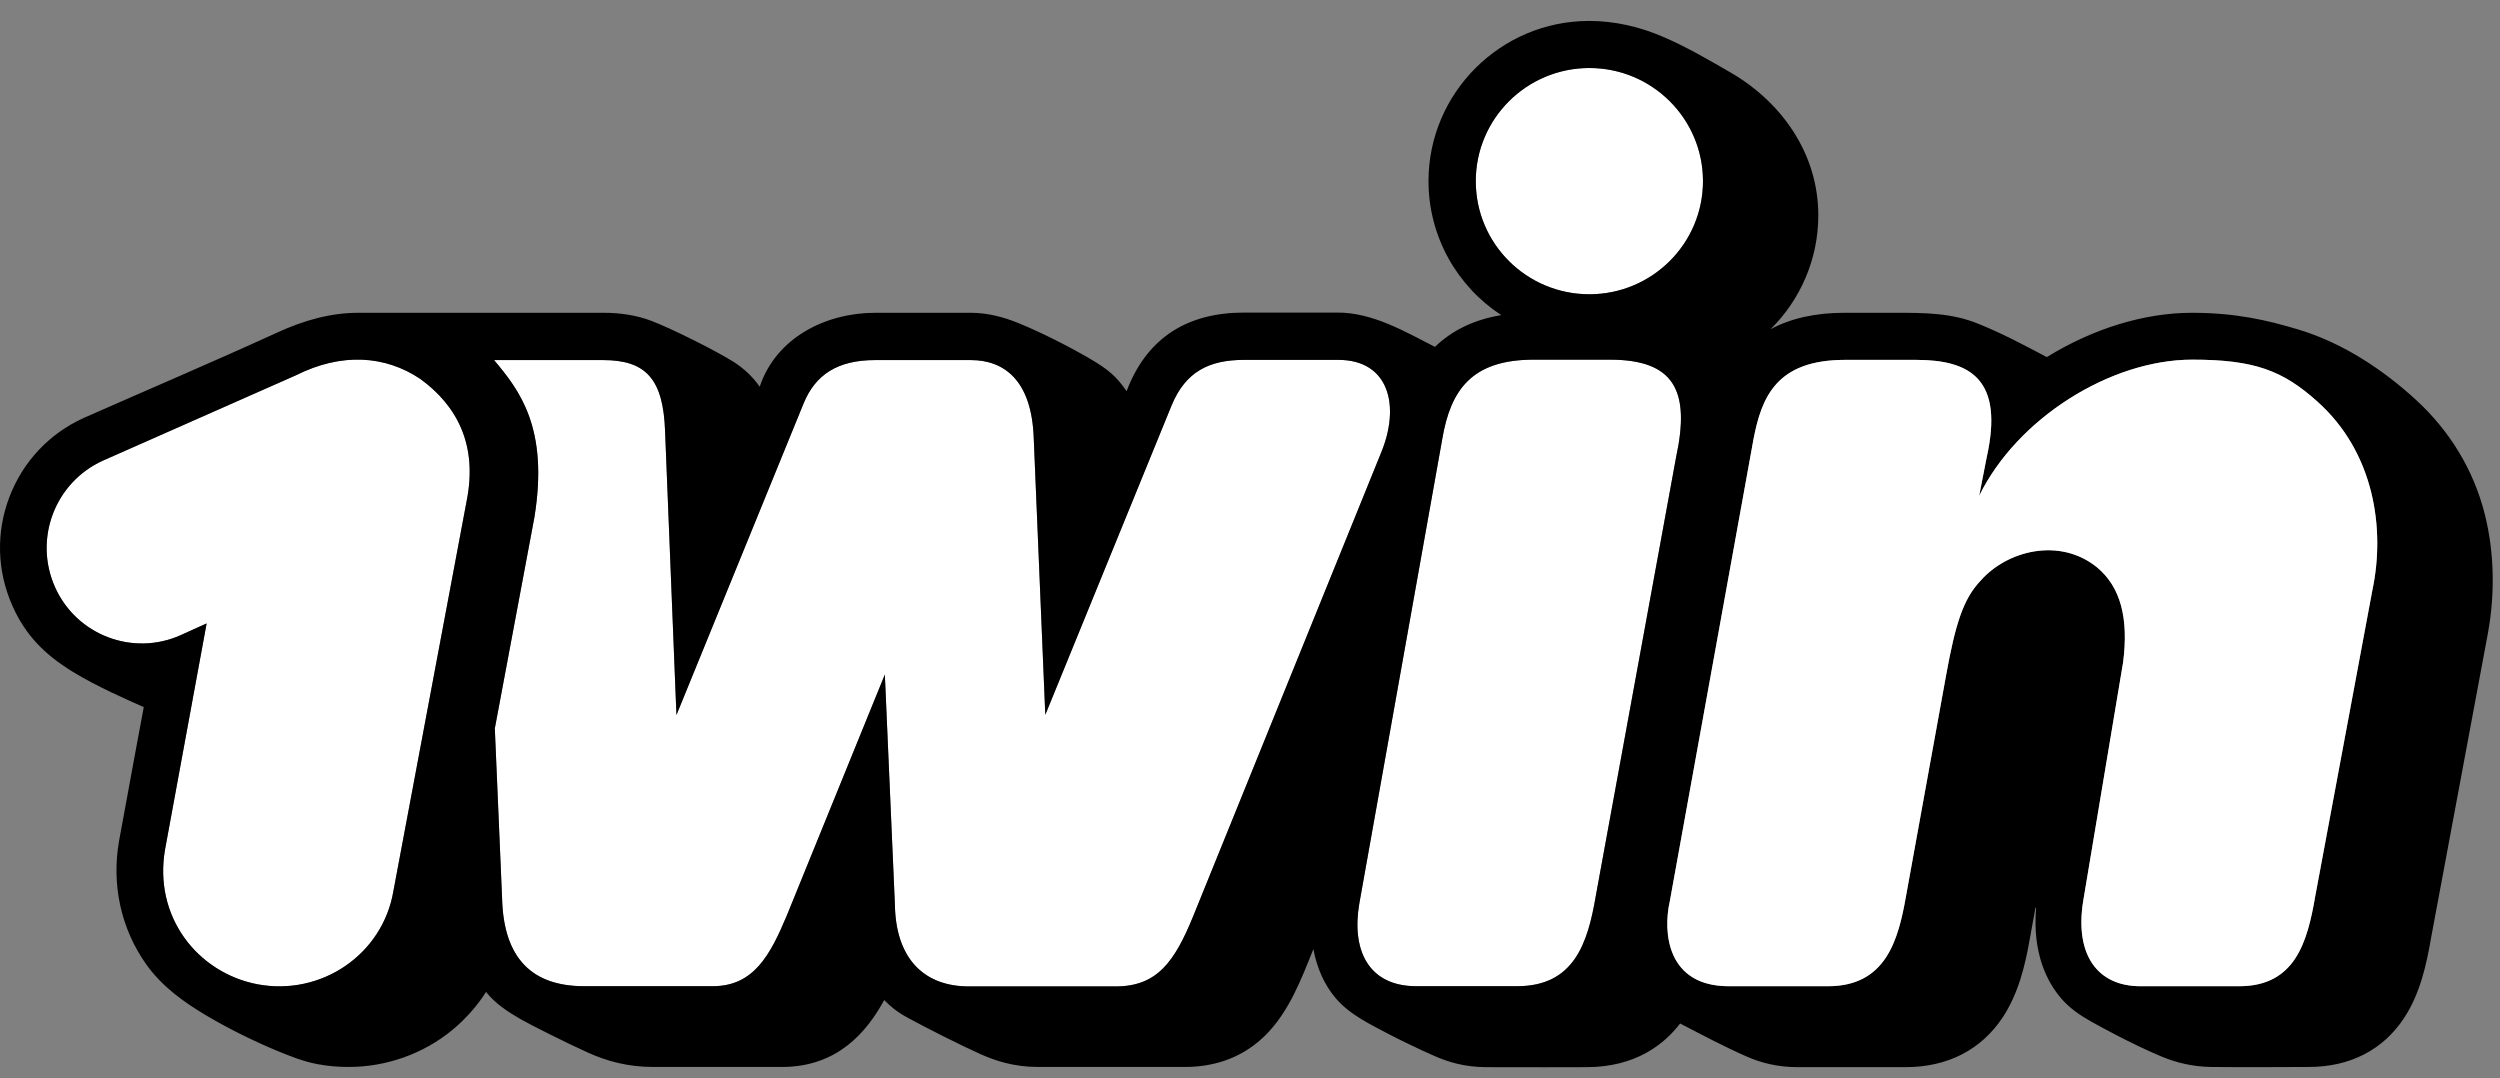
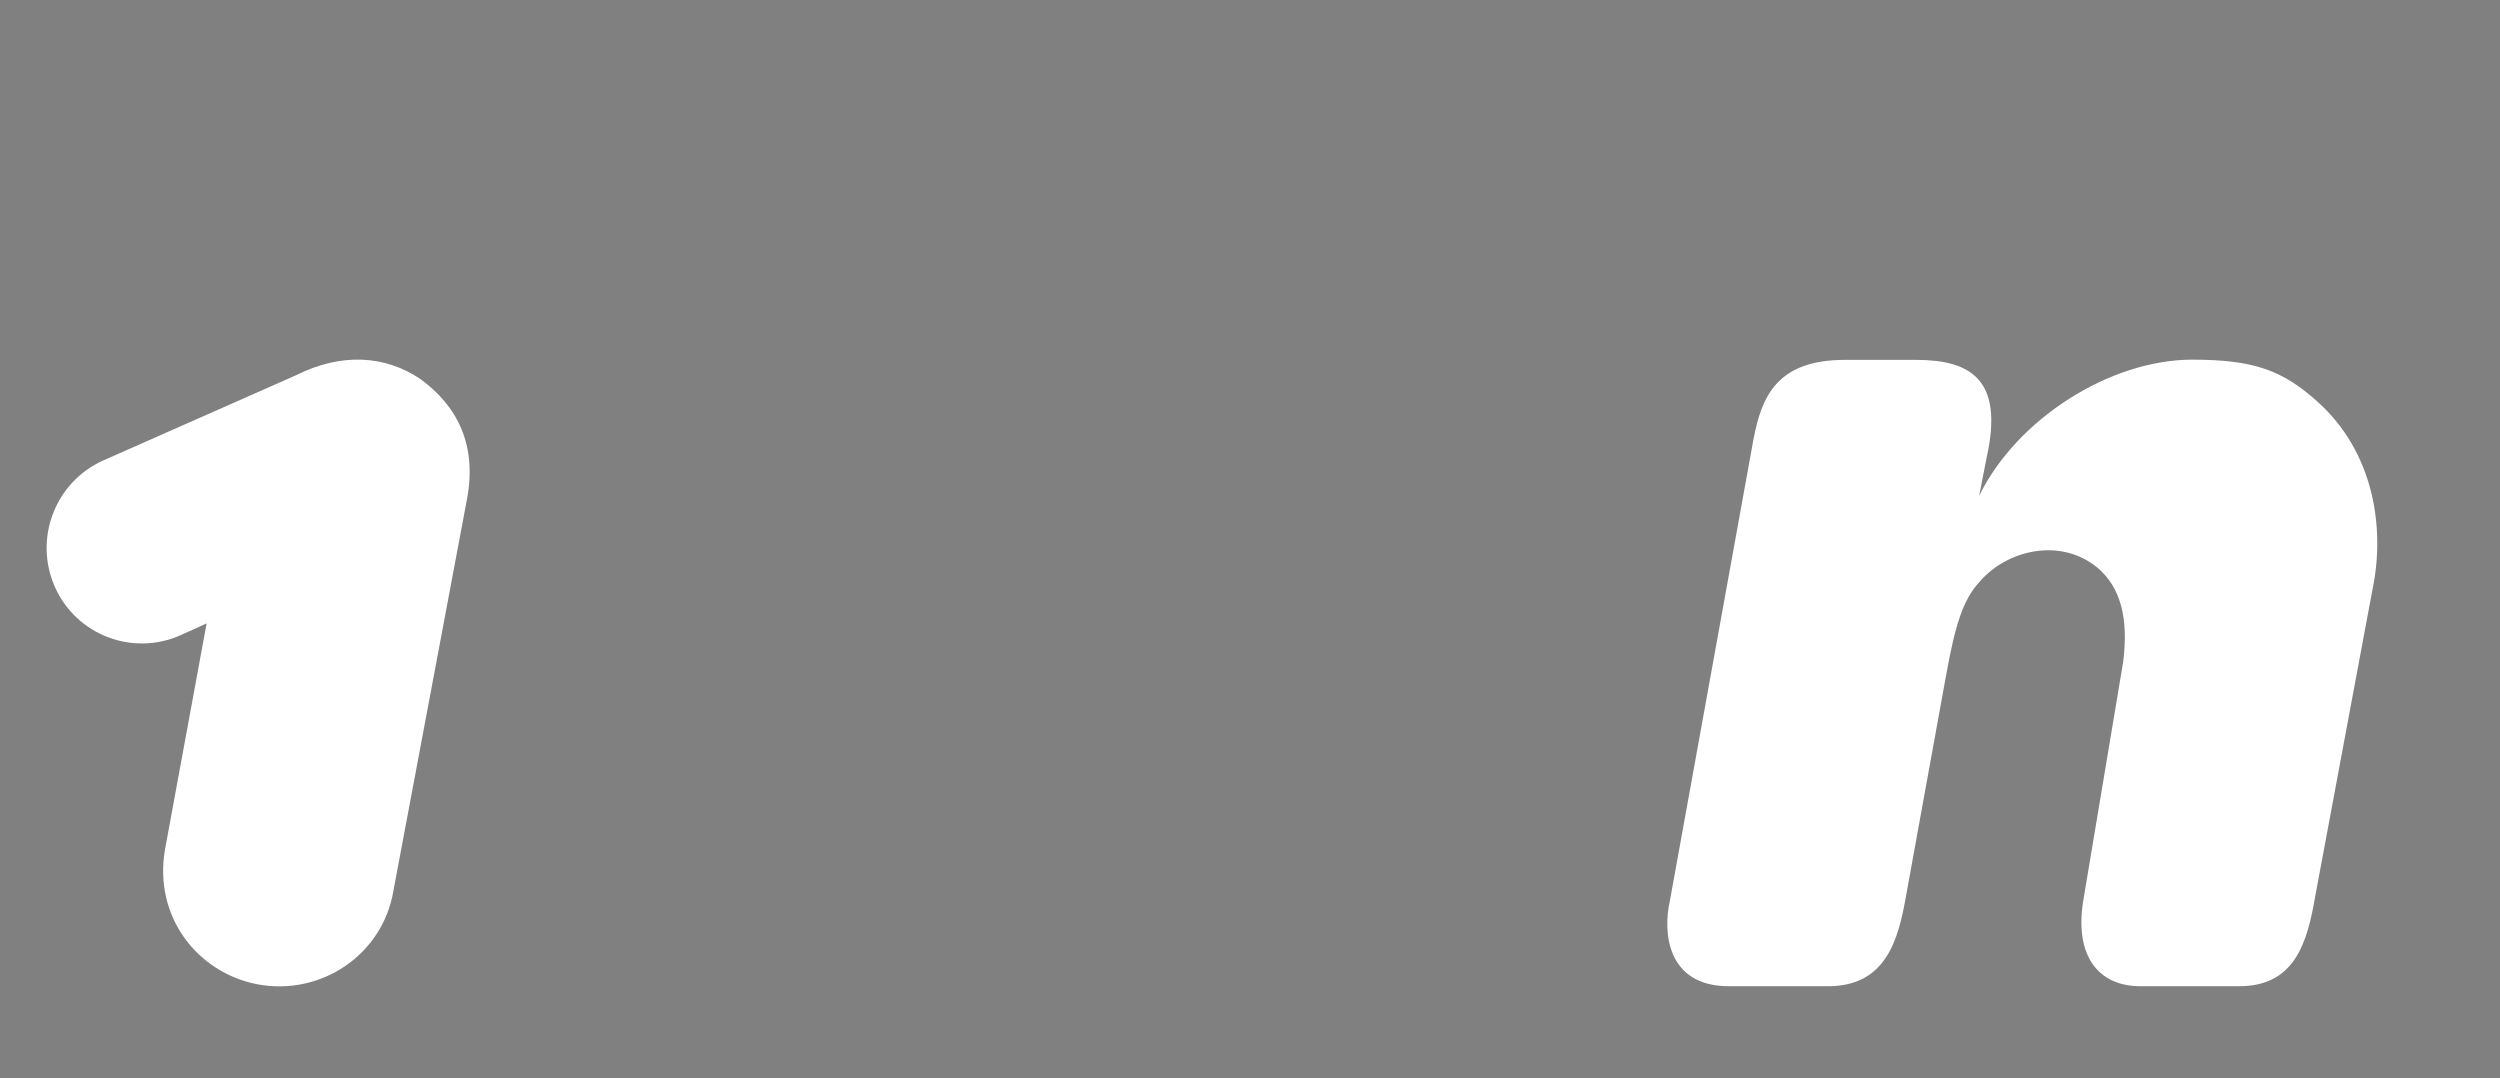
<svg xmlns="http://www.w3.org/2000/svg" width="102" height="44" viewBox="0 0 102 44" fill="none">
  <rect x="0" y="0" width="102" height="44" fill="#808080" stroke="none" />
-   <path d="M64.846 12.006C67.404 12.006 69.481 9.938 69.481 7.391C69.481 4.844 67.404 2.775 64.846 2.775C62.288 2.775 60.211 4.844 60.211 7.391C60.211 9.946 62.288 12.006 64.846 12.006Z" fill="white" />
  <path d="M17.141 15.457C18.651 16.552 19.498 18.16 19.036 20.455L16.05 36.352C15.614 38.943 13.109 40.646 10.507 40.16C8.054 39.69 6.248 37.395 6.736 34.64L8.43 25.435L7.374 25.913C5.418 26.791 3.114 25.913 2.241 23.949C1.368 21.984 2.241 19.681 4.196 18.794L12.079 15.309C13.938 14.379 15.71 14.501 17.141 15.457Z" fill="white" />
-   <path d="M20.156 14.691C21.186 15.917 22.396 17.455 21.802 21.106L20.187 29.72L20.484 36.656C20.545 39.125 21.732 40.237 23.827 40.237H29.082C30.75 40.237 31.422 38.968 32.094 37.369L36.1 27.521L36.511 36.925C36.546 39.012 37.611 40.246 39.531 40.246H45.519C47.221 40.246 47.928 39.22 48.679 37.386L56.326 18.524C57.155 16.569 56.675 14.683 54.606 14.683H50.757C49.325 14.683 48.373 15.169 47.806 16.525L42.647 29.164L42.176 17.89C42.097 15.491 40.945 14.691 39.61 14.691H35.708C34.163 14.691 33.264 15.291 32.783 16.465L27.598 29.172L27.136 17.62C27.066 15.456 26.35 14.691 24.604 14.691H21.235C21.171 14.691 20.156 14.691 20.156 14.691Z" fill="white" />
-   <path d="M61.896 40.238C64.209 40.238 64.777 38.508 65.108 36.552L68.382 18.664C68.975 15.926 68.303 14.674 65.675 14.674H62.577C60.045 14.674 59.181 15.909 58.841 17.925L55.462 36.848C55.131 38.751 55.82 40.238 57.785 40.238H61.896Z" fill="white" />
-   <path fill-rule="evenodd" clip-rule="evenodd" d="M98.603 16.343C99.947 17.586 100.933 19.177 101.387 21.011C101.771 22.558 101.797 24.227 101.509 25.826L99.188 38.264C98.996 39.385 98.734 40.55 98.088 41.532C97.232 42.836 95.879 43.532 94.194 43.532C94.194 43.532 91.174 43.549 90.17 43.532C89.446 43.514 88.791 43.358 88.189 43.106C86.945 42.586 85.581 41.825 85.354 41.699C84.883 41.438 84.444 41.141 84.095 40.733C83.527 40.072 82.917 38.907 83.073 37.039C83.073 37.03 83.047 37.021 83.047 37.039L82.82 38.282C82.629 39.377 82.358 40.524 81.712 41.506C80.83 42.836 79.46 43.54 77.74 43.54H73.35C72.494 43.54 71.813 43.349 71.263 43.106C70.34 42.7 69.443 42.223 68.549 41.758C67.902 42.602 66.741 43.54 64.725 43.54C64.725 43.54 61.644 43.549 60.614 43.54C59.749 43.532 59.086 43.332 58.536 43.088C57.951 42.836 56.974 42.358 56.764 42.245C55.966 41.818 55.092 41.427 54.495 40.724C54.032 40.176 53.727 39.49 53.587 38.725C53.086 39.965 52.602 41.259 51.64 42.228C50.776 43.088 49.667 43.532 48.341 43.532H42.352C41.366 43.532 40.607 43.279 39.987 43.001C39.193 42.645 37.761 41.923 37.019 41.515C36.556 41.263 36.321 41.046 36.076 40.802C35.36 42.115 34.164 43.532 31.904 43.532H26.649C25.628 43.532 24.763 43.297 23.995 42.949C23.14 42.567 21.586 41.784 21.245 41.584C20.729 41.286 20.203 40.947 19.831 40.472C19.465 41.046 19.002 41.567 18.47 42.011C17.282 42.993 15.772 43.532 14.219 43.532C13.8 43.532 13.381 43.497 12.962 43.419C12.359 43.306 11.809 43.08 11.259 42.854C10.203 42.41 9.234 41.915 8.44 41.445C7.497 40.889 6.616 40.255 5.97 39.351C4.94 37.899 4.538 36.1 4.861 34.292C5.105 32.936 5.865 28.851 5.865 28.851C5.184 28.547 3.944 28.008 2.967 27.408C1.788 26.686 1.02 25.878 0.505 24.713C-0.123 23.297 -0.167 21.723 0.383 20.28C0.933 18.837 2.015 17.681 3.429 17.047C6.047 15.889 8.683 14.77 11.286 13.579C12.42 13.057 13.511 12.762 14.62 12.762H24.632C25.357 12.762 25.985 12.875 26.535 13.075C27.399 13.396 29.302 14.361 29.94 14.77C30.357 15.039 30.713 15.371 30.996 15.778C31.667 13.773 33.69 12.762 35.71 12.762H39.611C40.275 12.762 40.93 12.927 41.567 13.188C42.475 13.561 43.548 14.1 44.447 14.622C45.207 15.065 45.547 15.352 45.966 15.96L46.036 15.778C46.865 13.77 48.454 12.753 50.758 12.753H54.582C56.002 12.753 57.315 13.524 58.545 14.152C59.261 13.466 60.151 13.04 61.251 12.857C59.47 11.693 58.283 9.676 58.283 7.39C58.283 3.792 61.225 0.854 64.838 0.854C65.886 0.854 66.899 1.097 67.798 1.479C68.792 1.898 69.705 2.438 70.635 2.974C72.686 4.174 74.187 6.26 74.187 8.789C74.187 10.597 73.436 12.249 72.241 13.431C73.061 12.988 74.074 12.762 75.244 12.762H77.336C78.503 12.762 79.642 12.761 80.743 13.222C81.697 13.607 82.603 14.089 83.51 14.57C85.396 13.405 87.49 12.762 89.428 12.762C91.227 12.762 92.51 13.066 93.758 13.44C95.626 13.996 97.293 15.135 98.603 16.343ZM69.482 7.39C69.482 9.937 67.405 12.006 64.847 12.006C62.289 12.006 60.212 9.946 60.212 7.39C60.212 4.843 62.289 2.775 64.847 2.775C67.405 2.775 69.482 4.843 69.482 7.39ZM17.143 15.456C18.653 16.552 19.5 18.16 19.037 20.454L16.052 36.352C15.615 38.942 13.11 40.646 10.509 40.159C8.056 39.69 6.249 37.395 6.738 34.64L8.431 25.435L7.375 25.913C5.42 26.791 3.115 25.913 2.242 23.948C1.369 21.984 2.242 19.681 4.198 18.794L12.08 15.309C13.939 14.379 15.711 14.5 17.143 15.456ZM21.804 21.106C22.398 17.455 21.188 15.917 20.158 14.691C20.158 14.691 21.173 14.691 21.237 14.691H24.606C26.352 14.691 27.068 15.456 27.137 17.621L27.6 29.172L32.785 16.465C33.265 15.291 34.164 14.691 35.709 14.691H39.611C40.947 14.691 42.099 15.491 42.178 17.89L42.649 29.164L47.808 16.525C48.375 15.169 49.327 14.683 50.758 14.683H54.608C56.677 14.683 57.157 16.569 56.328 18.524L48.681 37.386C47.93 39.22 47.223 40.246 45.521 40.246H39.533C37.612 40.246 36.547 39.012 36.513 36.926L36.102 27.521L32.096 37.369C31.424 38.968 30.751 40.237 29.084 40.237H23.829C21.734 40.237 20.547 39.125 20.486 36.656L20.189 29.72L21.804 21.106ZM61.897 40.237C64.21 40.237 64.777 38.508 65.109 36.552L68.383 18.664C68.976 15.926 68.304 14.674 65.676 14.674H62.577C60.046 14.674 59.182 15.908 58.842 17.925L55.463 36.847C55.132 38.751 55.821 40.237 57.785 40.237H61.897ZM86.626 27.008L84.994 36.769C84.645 38.959 85.579 40.237 87.333 40.237H91.357C93.645 40.237 94.142 38.438 94.465 36.552L96.796 24.07C97.319 21.593 96.883 18.464 94.543 16.378C93.138 15.117 91.977 14.674 89.446 14.674C86.103 14.674 82.297 17.073 80.751 20.228L81.057 18.664C81.764 15.5 80.42 14.683 78.177 14.683H75.278C72.485 14.683 71.874 16.195 71.543 17.925L68.129 36.769C67.841 38.047 68.016 40.237 70.538 40.237H74.58C76.954 40.237 77.452 38.342 77.766 36.56L79.407 27.521C79.782 25.461 80.097 24.444 80.804 23.696C81.895 22.453 84.042 21.914 85.561 23.149C86.521 23.948 86.853 25.217 86.626 27.008Z" fill="black" />
  <path d="M84.993 36.77L86.625 27.008C86.852 25.218 86.52 23.949 85.56 23.149C84.041 21.915 81.894 22.454 80.803 23.697C80.096 24.444 79.781 25.461 79.406 27.521L77.765 36.561C77.451 38.343 76.953 40.238 74.579 40.238H70.537C68.015 40.238 67.84 38.047 68.128 36.77L71.541 17.925C71.873 16.195 72.484 14.683 75.277 14.683H78.175C80.419 14.683 81.763 15.5 81.056 18.664L80.75 20.229C82.296 17.073 86.102 14.674 89.445 14.674C91.976 14.674 93.137 15.118 94.542 16.378C96.882 18.464 97.318 21.593 96.794 24.07L94.464 36.552C94.141 38.438 93.644 40.238 91.356 40.238H87.332C85.578 40.238 84.644 38.96 84.993 36.77Z" fill="white" />
</svg>